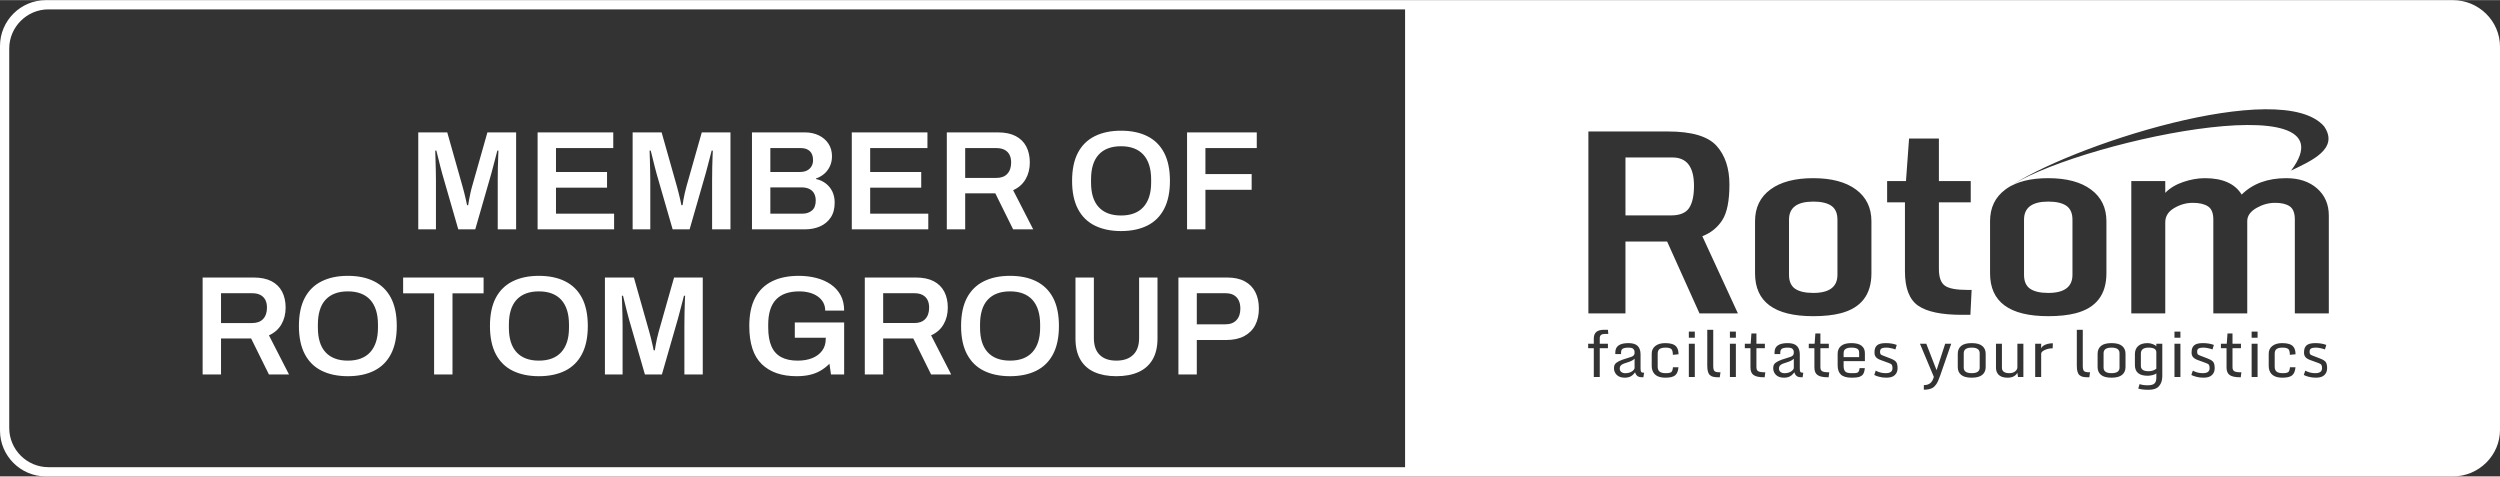
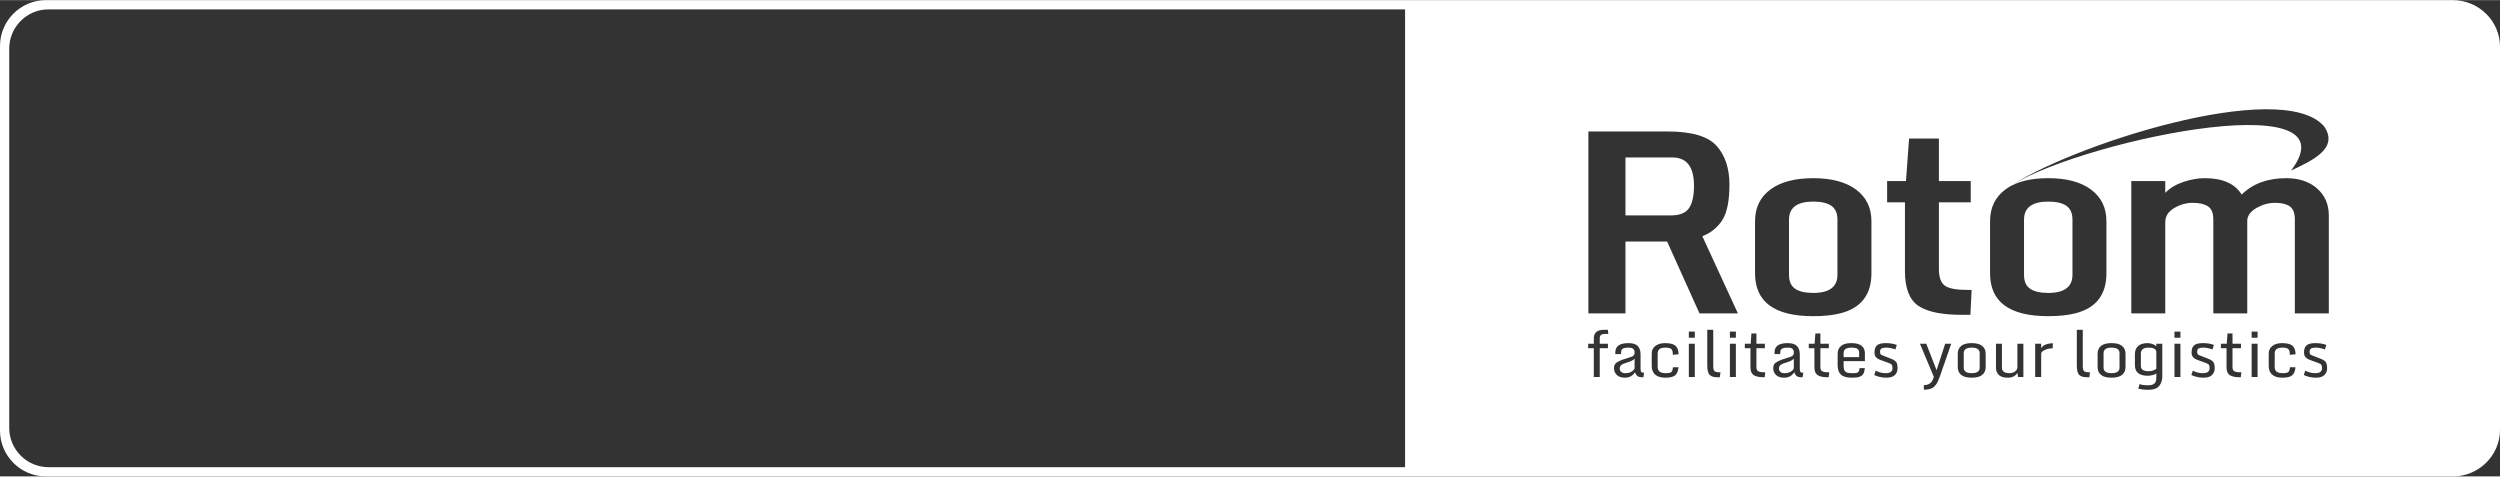
<svg xmlns="http://www.w3.org/2000/svg" xml:space="preserve" width="1002px" height="191px" version="1.1" style="shape-rendering:geometricPrecision; text-rendering:geometricPrecision; image-rendering:optimizeQuality; fill-rule:evenodd; clip-rule:evenodd" viewBox="0 0 1097.04 208.99">
  <rect x="0" y="0" width="1097.04" height="208.99" fill="#333333" stroke="none" />
  <defs>
    <style type="text/css">
   
    .fil0 {fill:white}
    .fil1 {fill:white;fill-rule:nonzero}
   
  </style>
  </defs>
  <g id="Warstwa_x0020_1">
    <g id="_2289835483504">
      <path class="fil0" d="M616.57 0l459.79 0c11.38,0 20.68,9.19 20.68,20.42l0 168.15c0,11.23 -9.3,20.42 -20.68,20.42l-459.79 0 0 -25.21 0 -153.98 0 -29.8zm96.71 94.46l19.99 0c3.83,0 6.47,-1.08 7.91,-3.21 1.45,-2.16 2.17,-5.41 2.17,-9.77 0,-8.29 -3.16,-12.44 -9.43,-12.44l-20.64 0 0 25.42zm-16.27 42.99l0 -79.82 34.89 0c10.44,0 17.56,2.1 21.34,6.28 3.76,4.17 5.66,9.84 5.66,17 0,7.16 -1.04,12.38 -3.14,15.63 -2.09,3.25 -5.01,5.61 -8.75,7.05l15.61 33.86 -16.86 0 -14.2 -31.53 -18.28 0 0 31.53 -16.27 0zm98.67 1.23c-17.03,0 -25.54,-6.25 -25.54,-18.81l0 -22.86c0,-5.97 2.25,-10.6 6.71,-13.9 4.47,-3.32 10.74,-4.99 18.8,-4.99 8.06,0 14.32,1.67 18.81,5 4.5,3.35 6.75,7.97 6.75,13.89l0 22.86c0,9.34 -4.49,15.19 -13.48,17.52 -3.36,0.87 -7.37,1.29 -12.05,1.29zm0 -10.2c7.07,0 10.62,-2.66 10.62,-7.96l0 -24.18c0,-2.84 -0.9,-4.88 -2.69,-6.11 -1.77,-1.22 -4.43,-1.83 -7.93,-1.83 -7.08,0 -10.64,2.65 -10.64,7.94l0 24.18c0,2.83 0.9,4.9 2.66,6.11 1.77,1.22 4.43,1.85 7.98,1.85zm65.28 9.61c-8.94,0 -15.35,-1.33 -19.23,-4 -3.86,-2.67 -5.81,-7.7 -5.81,-15.08l0 -30.29 -7.82 0 0 -9.34 8.27 0 1.36 -18.66 13.09 0 0 18.66 13.97 0 0 9.34 -13.97 0 0 29.25c0,3.62 0.87,6.05 2.6,7.31 1.73,1.27 5.07,1.88 10.01,1.88l1.75 0 -0.54 10.93 -3.68 0zm74.29 -0.64l0 -58.07 14.9 0 0 5.18c2.04,-2.1 4.7,-3.7 7.97,-4.8 3.27,-1.09 6.39,-1.64 9.38,-1.64 7.86,0 13.24,2.4 16.18,7.2 4.84,-4.8 11.37,-7.2 19.56,-7.2 5.61,0 10.14,1.51 13.55,4.52 3.41,3.01 5.13,6.97 5.13,11.87l0 42.94 -14.91 0 0 -41.2c0,-2.83 -0.75,-4.74 -2.22,-5.76 -1.48,-1.03 -3.61,-1.55 -6.41,-1.55 -2.79,0 -5.48,0.72 -8.04,2.16 -2.58,1.44 -4.21,3.37 -4.21,5.79l0 40.56 -14.89 0 0 -41.2c0,-2.83 -0.78,-4.74 -2.35,-5.76 -1.57,-1.03 -3.8,-1.55 -6.66,-1.55 -2.88,0 -5.61,0.78 -8.19,2.31 -2.59,1.53 -3.89,3.6 -3.89,6.23l0 39.97 -14.9 0zm-36.44 -8.97c7.06,0 10.62,-2.66 10.62,-7.96l0 -24.18c0,-2.84 -0.9,-4.88 -2.69,-6.11 -1.78,-1.22 -4.44,-1.83 -7.93,-1.83 -7.09,0 -10.64,2.65 -10.64,7.94l0 24.18c0,2.84 0.89,4.9 2.65,6.11 1.77,1.22 4.43,1.85 7.99,1.85zm106.53 -53.68c8.75,-4.21 21.28,-9.55 14.52,-19.41 -18.77,-21.71 -112.81,8.74 -139.13,27.19 4.41,-2.97 10.42,-4.46 18.04,-4.46 8.06,0 14.32,1.67 18.81,5 4.5,3.35 6.75,7.96 6.75,13.89l0 22.86c0,9.34 -4.49,15.18 -13.48,17.52 -3.36,0.87 -7.37,1.29 -12.04,1.29 -17.04,0 -25.54,-6.25 -25.54,-18.81l0 -22.86c0,-5.97 2.25,-10.6 6.71,-13.9l0.21 -0.16 0.21 -0.15 0.03 -0.02c27.1,-19.86 154.7,-47.33 124.91,-7.98zm-305.96 90.57l0 -12.64 -2.47 0 0 -1.95 2.47 0 0 -2.22c0,-1.35 0.37,-2.34 1.12,-2.97 0.75,-0.63 1.89,-0.94 3.42,-0.94l1.67 0 0.16 1.83 -1.62 0c-1.42,0 -2.13,0.61 -2.13,1.83l0 2.47 3.59 0 0 1.95 -3.59 0 0 12.64 -2.62 0zm13.58 0.3c-1.5,0 -2.66,-0.4 -3.49,-1.2 -0.82,-0.81 -1.24,-1.81 -1.24,-3 0,-0.68 0.15,-1.24 0.44,-1.69 0.58,-0.92 2.33,-1.8 5.24,-2.63 1.68,-0.46 2.65,-0.86 2.91,-1.19 0.25,-0.32 0.39,-0.58 0.42,-0.78 0.03,-0.18 0.04,-0.49 0.04,-0.89 0,-0.42 -0.17,-0.82 -0.51,-1.21 -0.33,-0.4 -1.07,-0.6 -2.21,-0.6 -1.6,0 -2.58,0.3 -2.94,0.91 -0.18,0.31 -0.28,0.73 -0.28,1.27l0 0.64 -2.52 0 0 -0.66c0,-1.42 0.48,-2.47 1.44,-3.13 0.96,-0.68 2.4,-1.01 4.32,-1.01 1.91,0 3.28,0.43 4.1,1.29 0.82,0.85 1.22,2.08 1.22,3.67l0 6.22c0,0.76 0.1,1.25 0.3,1.48 0.19,0.22 0.61,0.34 1.25,0.34l-0.3 1.98 -0.54 0c-0.92,0 -1.62,-0.18 -2.07,-0.53 -0.46,-0.36 -0.81,-0.9 -1.05,-1.65 -0.77,1.14 -1.7,1.86 -2.79,2.15 -0.52,0.15 -1.1,0.22 -1.74,0.22zm1.32 -6.75c-1.33,0.37 -2.24,0.76 -2.75,1.13 -0.51,0.38 -0.76,0.91 -0.76,1.6 0,0.68 0.23,1.19 0.71,1.54 0.47,0.35 1.03,0.52 1.69,0.52 0.67,0 1.27,-0.08 1.81,-0.25 0.54,-0.17 1.03,-0.42 1.46,-0.76 0.43,-0.33 0.71,-0.72 0.84,-1.15l0 -4.21c-0.67,0.67 -1.68,1.2 -3,1.58zm16.53 6.75c-3.02,0 -4.91,-1.04 -5.67,-3.11 -0.23,-0.59 -0.34,-1.23 -0.34,-1.93l0 -5.56c0,-1.38 0.54,-2.49 1.61,-3.33 1.06,-0.83 2.51,-1.24 4.33,-1.24 2.33,0 3.93,0.49 4.8,1.48 0.69,0.77 1.03,1.92 1.03,3.42l-2.49 0.24c0,-1.31 -0.24,-2.16 -0.71,-2.56 -0.47,-0.4 -1.3,-0.6 -2.5,-0.6 -1.2,0 -2.08,0.21 -2.63,0.62 -0.54,0.42 -0.82,1.09 -0.82,2.04l0 5.71c0,1.01 0.29,1.73 0.87,2.18 0.57,0.44 1.47,0.66 2.67,0.66 1.2,0 2.01,-0.16 2.41,-0.47 0.41,-0.31 0.65,-1.02 0.75,-2.12l2.42 0c-0.15,1.69 -0.64,2.87 -1.47,3.55 -0.84,0.68 -2.26,1.02 -4.26,1.02zm10.28 -0.3l0 -14.59 2.62 0 0 14.59 -2.62 0zm0 -17.22l0 -2.69 2.62 0 0 2.69 -2.62 0zm12.83 17.33c-0.87,0 -1.57,-0.06 -2.12,-0.2 -0.55,-0.12 -1.03,-0.37 -1.45,-0.73 -0.78,-0.66 -1.17,-2.03 -1.17,-4.11l0 -15.79 2.62 0 0 15.81c0,1.18 0.18,1.95 0.53,2.3 0.36,0.36 1.08,0.54 2.19,0.54l0.46 0 -0.31 2.18 -0.75 0zm5.19 -0.11l0 -14.59 2.62 0 0 14.59 -2.62 0zm0 -17.22l0 -2.69 2.62 0 0 2.69 -2.62 0zm14.86 17.33c-2.06,0 -3.55,-0.32 -4.46,-0.97 -0.92,-0.64 -1.38,-1.75 -1.38,-3.32l0 -8.46 -2.47 0 0 -1.95 2.57 0 0.32 -4.52 2.2 0 0 4.52 3.71 0 0 1.95 -3.71 0 0 8.3c0,0.92 0.27,1.53 0.8,1.82 0.54,0.3 1.47,0.45 2.8,0.45l0.29 0 -0.27 2.18 -0.4 0zm8.86 0.19c-1.5,0 -2.66,-0.4 -3.49,-1.2 -0.82,-0.81 -1.23,-1.81 -1.23,-3 0,-0.68 0.14,-1.24 0.43,-1.69 0.58,-0.92 2.33,-1.8 5.24,-2.63 1.68,-0.46 2.65,-0.86 2.91,-1.19 0.25,-0.32 0.39,-0.58 0.42,-0.78 0.03,-0.18 0.04,-0.49 0.04,-0.89 0,-0.42 -0.17,-0.82 -0.51,-1.21 -0.33,-0.4 -1.07,-0.6 -2.2,-0.6 -1.6,0 -2.58,0.3 -2.95,0.91 -0.18,0.31 -0.28,0.73 -0.28,1.27l0 0.64 -2.52 0 0 -0.66c0,-1.42 0.48,-2.47 1.44,-3.13 0.96,-0.68 2.4,-1.01 4.32,-1.01 1.91,0 3.28,0.43 4.1,1.29 0.82,0.85 1.23,2.08 1.23,3.67l0 6.22c0,0.76 0.09,1.25 0.29,1.48 0.19,0.22 0.61,0.34 1.25,0.34l-0.3 1.98 -0.53 0c-0.93,0 -1.63,-0.18 -2.08,-0.53 -0.46,-0.36 -0.8,-0.9 -1.05,-1.65 -0.77,1.14 -1.7,1.86 -2.79,2.15 -0.51,0.15 -1.1,0.22 -1.74,0.22zm1.32 -6.75c-1.33,0.37 -2.24,0.76 -2.75,1.13 -0.51,0.38 -0.76,0.91 -0.76,1.6 0,0.68 0.24,1.19 0.71,1.54 0.47,0.35 1.03,0.52 1.7,0.52 0.66,0 1.26,-0.08 1.8,-0.25 0.54,-0.17 1.03,-0.42 1.46,-0.76 0.43,-0.33 0.72,-0.72 0.84,-1.15l0 -4.21c-0.67,0.67 -1.68,1.2 -3,1.58zm17.88 6.56c-2.06,0 -3.55,-0.32 -4.46,-0.97 -0.92,-0.64 -1.38,-1.75 -1.38,-3.32l0 -8.46 -2.47 0 0 -1.95 2.57 0 0.32 -4.52 2.21 0 0 4.52 3.7 0 0 1.95 -3.7 0 0 8.3c0,0.92 0.26,1.53 0.8,1.82 0.53,0.3 1.46,0.45 2.8,0.45l0.29 0 -0.28 2.18 -0.4 0zm10.51 0.19c-2.17,0 -3.74,-0.45 -4.7,-1.34 -0.97,-0.89 -1.45,-2.26 -1.45,-4.11l0 -5.08c0,-1.44 0.5,-2.58 1.49,-3.4 0.99,-0.83 2.5,-1.24 4.51,-1.24 2.02,0 3.51,0.38 4.49,1.15 0.98,0.77 1.47,1.86 1.47,3.28l0 3.47 -9.34 0 0 2.05c0,1.21 0.25,2.06 0.74,2.53 0.49,0.47 1.38,0.71 2.66,0.71 1.29,0 2.01,-0.03 2.18,-0.08 0.16,-0.06 0.34,-0.12 0.52,-0.2 0.17,-0.07 0.3,-0.16 0.36,-0.26 0.07,-0.1 0.16,-0.26 0.28,-0.46 0.12,-0.21 0.2,-0.61 0.26,-1.2l2.31 0c-0.09,0.87 -0.24,1.57 -0.46,2.1 -0.22,0.53 -0.56,0.96 -1.04,1.27 -0.46,0.32 -1.02,0.53 -1.68,0.64 -0.66,0.12 -1.52,0.17 -2.6,0.17zm-3.53 -9.02l6.81 0 0 -1.99c0,-0.83 -0.29,-1.4 -0.86,-1.71 -0.57,-0.31 -1.41,-0.47 -2.52,-0.47 -1.11,0 -1.96,0.19 -2.55,0.57 -0.59,0.37 -0.88,0.99 -0.88,1.85l0 1.75zm18.48 7.04c1.98,0 2.97,-0.73 2.97,-2.19 0,-0.64 -0.09,-1.1 -0.26,-1.41 -0.18,-0.31 -0.59,-0.58 -1.25,-0.82l-3.51 -1.28c-1.08,-0.38 -1.83,-0.83 -2.25,-1.35 -0.42,-0.51 -0.63,-1.16 -0.63,-1.95 0,-0.78 0.07,-1.4 0.23,-1.87 0.16,-0.47 0.42,-0.89 0.78,-1.25 0.73,-0.71 2.03,-1.07 3.91,-1.07 1.87,0 3.49,0.27 4.85,0.8l-0.6 1.98c-0.47,-0.19 -1.1,-0.37 -1.87,-0.54 -0.77,-0.17 -1.44,-0.26 -2.02,-0.26 -1.33,0 -2.17,0.21 -2.52,0.64 -0.22,0.26 -0.33,0.65 -0.33,1.17 0,0.51 0.09,0.87 0.26,1.09 0.18,0.21 0.51,0.41 1.01,0.58l3.48 1.35c1.21,0.47 2,0.99 2.38,1.55 0.38,0.57 0.57,1.46 0.57,2.67 0,1.21 -0.39,2.2 -1.18,2.98 -0.79,0.77 -2.01,1.16 -3.67,1.16 -1.21,0 -2.29,-0.13 -3.22,-0.39 -0.94,-0.25 -1.66,-0.52 -2.16,-0.8l0.64 -1.9c1.33,0.74 2.79,1.11 4.39,1.11zm16.72 7.26l0 -2.02c1.15,0 2.09,-0.28 2.8,-0.84 0.71,-0.56 1.24,-1.48 1.59,-2.78l-6.09 -14.53 2.78 0 4.51 11.61 3.78 -11.61 2.65 0 -4.85 13.97c-0.64,1.84 -1.22,3.12 -1.74,3.83 -0.51,0.71 -1.01,1.21 -1.48,1.5 -0.98,0.58 -2.29,0.87 -3.95,0.87zm17.51 -9.7c0,1.63 1.17,2.44 3.51,2.44 2.33,0 3.49,-0.81 3.49,-2.44l0 -6.32c0,-1.63 -1.16,-2.45 -3.49,-2.45 -2.34,0 -3.51,0.82 -3.51,2.45l0 6.32zm9.63 -0.22c0,1.43 -0.5,2.57 -1.49,3.39 -0.99,0.83 -2.54,1.25 -4.65,1.25 -2.11,0 -3.65,-0.41 -4.63,-1.24 -0.99,-0.82 -1.48,-1.96 -1.48,-3.4l0 -5.88c0,-1.44 0.49,-2.57 1.48,-3.41 0.98,-0.83 2.52,-1.24 4.63,-1.24 2.11,0 3.66,0.42 4.65,1.25 0.99,0.84 1.49,1.97 1.49,3.4l0 5.88zm9.6 4.64c-2.51,0 -4.11,-0.88 -4.79,-2.64 -0.2,-0.51 -0.29,-1.06 -0.29,-1.66l0 -10.59 2.61 0 0 10.61c0,0.72 0.28,1.27 0.81,1.68 0.53,0.41 1.33,0.62 2.39,0.62 1.06,0 1.92,-0.26 2.59,-0.78 0.66,-0.52 0.99,-1.12 0.99,-1.8l0 -10.33 2.63 0 0 14.59 -2.35 0 -0.28 -1.84c-0.82,1.43 -2.25,2.14 -4.31,2.14zm12.12 -0.3l0 -14.59 2.63 0 0 2.06c0.33,-0.9 1.23,-1.55 2.71,-1.96 0.78,-0.22 1.58,-0.32 2.42,-0.31l-0.09 2.21c-1.26,0 -2.42,0.25 -3.47,0.74 -1.05,0.5 -1.57,1.04 -1.57,1.63l0 10.22 -2.63 0zm23.02 0.11c-0.87,0 -1.58,-0.06 -2.13,-0.2 -0.55,-0.12 -1.03,-0.37 -1.45,-0.73 -0.78,-0.66 -1.17,-2.03 -1.17,-4.11l0 -15.79 2.62 0 0 15.81c0,1.18 0.18,1.95 0.54,2.3 0.35,0.36 1.08,0.54 2.18,0.54l0.46 0 -0.3 2.18 -0.75 0zm6.99 -4.23c0,1.63 1.17,2.44 3.51,2.44 2.33,0 3.49,-0.81 3.49,-2.44l0 -6.32c0,-1.63 -1.16,-2.45 -3.49,-2.45 -2.34,0 -3.51,0.82 -3.51,2.45l0 6.32zm9.63 -0.22c0,1.43 -0.5,2.57 -1.49,3.39 -0.99,0.83 -2.54,1.25 -4.65,1.25 -2.11,0 -3.65,-0.41 -4.63,-1.24 -0.98,-0.82 -1.48,-1.96 -1.48,-3.4l0 -5.88c0,-1.44 0.5,-2.57 1.48,-3.41 0.98,-0.83 2.52,-1.24 4.63,-1.24 2.11,0 3.66,0.42 4.65,1.25 0.99,0.84 1.49,1.97 1.49,3.4l0 5.88zm6.17 7.46c0.97,0.35 2.15,0.52 3.56,0.52 1.4,0 2.39,-0.25 2.95,-0.78 0.56,-0.52 0.84,-1.34 0.84,-2.44l0 -2.02c-0.38,0.35 -0.95,0.61 -1.71,0.78 -0.75,0.18 -1.45,0.27 -2.08,0.27 -3.74,0 -5.61,-1.56 -5.61,-4.67l0 -4.81c0,-1.51 0.47,-2.7 1.41,-3.55 0.93,-0.86 2.33,-1.29 4.2,-1.29 0.75,0 1.51,0.15 2.29,0.46 0.79,0.31 1.29,0.63 1.5,0.99l0 -1.17 2.62 0 0 14.24c0,1.76 -0.46,3.19 -1.39,4.3 -0.94,1.11 -2.45,1.66 -4.53,1.66 -2.09,0 -3.63,-0.18 -4.63,-0.55l0.58 -1.94zm7.35 -14c0,-1.34 -1.13,-2.01 -3.39,-2.01 -2.25,0 -3.39,0.86 -3.39,2.59l0 5.48c0,1.52 1.14,2.28 3.39,2.28 1.34,0 2.47,-0.36 3.39,-1.09l0 -7.25zm7.96 10.88l0 -14.59 2.61 0 0 14.59 -2.61 0zm0 -17.22l0 -2.69 2.61 0 0 2.69 -2.61 0zm12.45 15.54c1.98,0 2.97,-0.73 2.97,-2.19 0,-0.64 -0.09,-1.1 -0.27,-1.41 -0.17,-0.31 -0.59,-0.58 -1.24,-0.82l-3.51 -1.28c-1.08,-0.38 -1.83,-0.83 -2.25,-1.35 -0.43,-0.51 -0.64,-1.16 -0.64,-1.95 0,-0.78 0.08,-1.4 0.24,-1.87 0.16,-0.47 0.42,-0.89 0.78,-1.25 0.73,-0.71 2.03,-1.07 3.91,-1.07 1.87,0 3.49,0.27 4.85,0.8l-0.6 1.98c-0.47,-0.19 -1.1,-0.37 -1.87,-0.54 -0.77,-0.17 -1.45,-0.26 -2.02,-0.26 -1.33,0 -2.17,0.21 -2.53,0.64 -0.21,0.26 -0.32,0.65 -0.32,1.17 0,0.51 0.09,0.87 0.26,1.09 0.17,0.21 0.51,0.41 1.01,0.58l3.47 1.35c1.21,0.47 2.01,0.99 2.39,1.55 0.38,0.57 0.57,1.46 0.57,2.67 0,1.21 -0.4,2.2 -1.19,2.98 -0.79,0.77 -2.01,1.16 -3.66,1.16 -1.21,0 -2.29,-0.13 -3.22,-0.39 -0.94,-0.25 -1.67,-0.52 -2.17,-0.8l0.65 -1.9c1.32,0.74 2.79,1.11 4.39,1.11zm16.24 1.79c-2.06,0 -3.55,-0.32 -4.46,-0.97 -0.92,-0.64 -1.38,-1.75 -1.38,-3.32l0 -8.46 -2.47 0 0 -1.95 2.57 0 0.32 -4.52 2.2 0 0 4.52 3.71 0 0 1.95 -3.71 0 0 8.3c0,0.92 0.27,1.53 0.8,1.82 0.54,0.3 1.47,0.45 2.8,0.45l0.29 0 -0.27 2.18 -0.4 0zm5.17 -0.11l0 -14.59 2.61 0 0 14.59 -2.61 0zm0 -17.22l0 -2.69 2.61 0 0 2.69 -2.61 0zm13.51 17.52c-3.02,0 -4.92,-1.04 -5.68,-3.11 -0.22,-0.59 -0.33,-1.23 -0.33,-1.93l0 -5.56c0,-1.38 0.53,-2.49 1.6,-3.33 1.07,-0.83 2.52,-1.24 4.34,-1.24 2.32,0 3.92,0.49 4.79,1.48 0.69,0.77 1.04,1.92 1.04,3.42l-2.5 0.24c0,-1.31 -0.23,-2.16 -0.7,-2.56 -0.47,-0.4 -1.31,-0.6 -2.51,-0.6 -1.2,0 -2.07,0.21 -2.62,0.62 -0.55,0.42 -0.82,1.09 -0.82,2.04l0 5.71c0,1.01 0.29,1.73 0.86,2.18 0.58,0.44 1.47,0.66 2.67,0.66 1.21,0 2.01,-0.16 2.42,-0.47 0.4,-0.31 0.65,-1.02 0.74,-2.12l2.43 0c-0.15,1.69 -0.64,2.87 -1.48,3.55 -0.83,0.68 -2.25,1.02 -4.25,1.02zm14.42 -1.98c1.98,0 2.97,-0.73 2.97,-2.19 0,-0.64 -0.09,-1.1 -0.27,-1.41 -0.17,-0.31 -0.59,-0.58 -1.24,-0.82l-3.51 -1.28c-1.08,-0.38 -1.83,-0.83 -2.26,-1.35 -0.42,-0.51 -0.63,-1.16 -0.63,-1.95 0,-0.78 0.08,-1.4 0.24,-1.87 0.16,-0.47 0.42,-0.89 0.78,-1.25 0.73,-0.71 2.02,-1.07 3.91,-1.07 1.87,0 3.49,0.27 4.85,0.8l-0.6 1.98c-0.48,-0.19 -1.1,-0.37 -1.87,-0.54 -0.77,-0.17 -1.45,-0.26 -2.02,-0.26 -1.33,0 -2.17,0.21 -2.53,0.64 -0.21,0.26 -0.32,0.65 -0.32,1.17 0,0.51 0.09,0.87 0.26,1.09 0.17,0.21 0.51,0.41 1.01,0.58l3.47 1.35c1.21,0.47 2.01,0.99 2.39,1.55 0.38,0.57 0.57,1.46 0.57,2.67 0,1.21 -0.4,2.2 -1.19,2.98 -0.79,0.77 -2.01,1.16 -3.66,1.16 -1.21,0 -2.29,-0.13 -3.23,-0.39 -0.93,-0.25 -1.66,-0.52 -2.16,-0.8l0.65 -1.9c1.32,0.74 2.79,1.11 4.39,1.11zm-399.41 -163.69l-596.47 0c-11.06,0 -20.1,9.05 -20.1,20.1l0 168.79c0,11.06 9.04,20.1 20.1,20.1l596.47 0 0 -4.05 -595.33 0c-9.45,0 -17.19,-7.74 -17.19,-17.19l0 -166.51c0,-9.45 7.74,-17.19 17.19,-17.19l595.33 0 0 -4.05z" />
-       <path class="fil1" d="M183.54 100.58l0 -42.55 12.72 0 6.7 23.7c0.25,0.82 0.5,1.75 0.75,2.79 0.25,1.03 0.48,2.02 0.71,2.97 0.23,0.96 0.4,1.78 0.53,2.49l0.49 0c0.09,-0.62 0.21,-1.39 0.38,-2.3 0.16,-0.91 0.36,-1.89 0.59,-2.94 0.22,-1.06 0.48,-2.08 0.77,-3.08l6.7 -23.63 12.6 0 0 42.55 -8.07 0 0 -21.52c0,-1.9 0.02,-3.81 0.06,-5.71 0.05,-1.9 0.1,-3.53 0.16,-4.9 0.06,-1.36 0.09,-2.17 0.09,-2.42l-0.49 0c-0.09,0.38 -0.29,1.18 -0.62,2.42 -0.33,1.24 -0.69,2.59 -1.06,4.03 -0.37,1.45 -0.7,2.69 -0.99,3.73l-7.01 24.37 -7.45 0 -7.01 -24.31c-0.25,-0.87 -0.53,-1.91 -0.84,-3.13 -0.31,-1.22 -0.62,-2.48 -0.93,-3.76 -0.31,-1.28 -0.59,-2.4 -0.84,-3.35l-0.49 0c0.04,1.12 0.08,2.45 0.12,4 0.04,1.55 0.08,3.13 0.13,4.72 0.04,1.59 0.06,3.03 0.06,4.31l0 21.52 -7.76 0zm52.37 0l0 -42.55 33.2 0 0 6.89 -25.13 0 0 10.48 22.4 0 0 6.88 -22.4 0 0 11.42 25.5 0 0 6.88 -33.57 0zm41.7 0l0 -42.55 12.72 0 6.7 23.7c0.25,0.82 0.49,1.75 0.74,2.79 0.25,1.03 0.49,2.02 0.72,2.97 0.22,0.96 0.4,1.78 0.52,2.49l0.5 0c0.08,-0.62 0.21,-1.39 0.37,-2.3 0.17,-0.91 0.36,-1.89 0.59,-2.94 0.23,-1.06 0.49,-2.08 0.78,-3.08l6.7 -23.63 12.59 0 0 42.55 -8.06 0 0 -21.52c0,-1.9 0.02,-3.81 0.06,-5.71 0.04,-1.9 0.09,-3.53 0.15,-4.9 0.07,-1.36 0.1,-2.17 0.1,-2.42l-0.5 0c-0.08,0.38 -0.29,1.18 -0.62,2.42 -0.33,1.24 -0.68,2.59 -1.05,4.03 -0.38,1.45 -0.71,2.69 -1,3.73l-7.01 24.37 -7.44 0 -7.02 -24.31c-0.24,-0.87 -0.52,-1.91 -0.83,-3.13 -0.31,-1.22 -0.62,-2.48 -0.93,-3.76 -0.31,-1.28 -0.59,-2.4 -0.84,-3.35l-0.5 0c0.04,1.12 0.08,2.45 0.13,4 0.04,1.55 0.08,3.13 0.12,4.72 0.04,1.59 0.06,3.03 0.06,4.31l0 21.52 -7.75 0zm52.37 0l0 -42.55 23.2 0c2.28,0 4.31,0.44 6.11,1.3 1.8,0.87 3.22,2.09 4.25,3.66 1.04,1.58 1.55,3.42 1.55,5.52 0,1.62 -0.31,3.09 -0.93,4.41 -0.62,1.32 -1.46,2.43 -2.51,3.32 -1.05,0.89 -2.24,1.56 -3.57,2.01l0 0.25c1.57,0.33 2.98,0.96 4.22,1.89 1.24,0.93 2.21,2.11 2.92,3.54 0.7,1.42 1.05,3.07 1.05,4.93 0,2.65 -0.59,4.84 -1.77,6.57 -1.17,1.74 -2.75,3.03 -4.71,3.88 -1.97,0.85 -4.17,1.27 -6.61,1.27l-23.2 0zm8.06 -6.88l14.09 0c1.69,0 3.09,-0.47 4.18,-1.4 1.1,-0.93 1.65,-2.39 1.65,-4.37 0,-1.16 -0.23,-2.17 -0.68,-3.04 -0.46,-0.87 -1.15,-1.54 -2.08,-2.02 -0.93,-0.47 -2.12,-0.71 -3.57,-0.71l-13.59 0 0 11.54zm0 -18.3l13.03 0c1.24,0 2.29,-0.23 3.13,-0.68 0.85,-0.46 1.49,-1.08 1.93,-1.86 0.43,-0.79 0.65,-1.66 0.65,-2.61 0,-1.82 -0.49,-3.16 -1.46,-4.03 -0.97,-0.87 -2.24,-1.3 -3.81,-1.3l-13.47 0 0 10.48zm35.74 25.18l0 -42.55 33.2 0 0 6.89 -25.13 0 0 10.48 22.4 0 0 6.88 -22.4 0 0 11.42 25.5 0 0 6.88 -33.57 0zm41.7 0l0 -42.55 22.4 0c3.14,0 5.75,0.54 7.81,1.61 2.07,1.08 3.62,2.61 4.66,4.59 1.03,1.99 1.55,4.33 1.55,7.01 0,2.77 -0.62,5.22 -1.86,7.35 -1.24,2.13 -3.06,3.74 -5.46,4.81l8.81 17.18 -8.81 0 -7.82 -15.81 -13.22 0 0 15.81 -8.06 0zm8.06 -22.57l13.72 0c2.06,0 3.66,-0.6 4.77,-1.8 1.12,-1.2 1.68,-2.86 1.68,-4.97 0,-1.36 -0.25,-2.51 -0.75,-3.44 -0.49,-0.93 -1.22,-1.64 -2.17,-2.14 -0.95,-0.49 -2.13,-0.74 -3.53,-0.74l-13.72 0 0 13.09zm68.38 23.32c-4.43,0 -8.25,-0.8 -11.48,-2.39 -3.23,-1.59 -5.7,-4.02 -7.41,-7.29 -1.72,-3.27 -2.58,-7.38 -2.58,-12.34 0,-5.01 0.86,-9.13 2.58,-12.38 1.71,-3.24 4.18,-5.66 7.41,-7.25 3.23,-1.6 7.05,-2.39 11.48,-2.39 4.47,0 8.3,0.79 11.51,2.39 3.21,1.59 5.67,4.01 7.38,7.25 1.72,3.25 2.58,7.37 2.58,12.38 0,4.96 -0.86,9.07 -2.58,12.34 -1.71,3.27 -4.17,5.7 -7.38,7.29 -3.21,1.59 -7.04,2.39 -11.51,2.39zm0 -6.83c2.15,0 4.04,-0.31 5.68,-0.93 1.63,-0.62 3.01,-1.54 4.12,-2.76 1.12,-1.22 1.97,-2.73 2.55,-4.52 0.58,-1.8 0.87,-3.88 0.87,-6.24l0 -1.36c0,-2.4 -0.29,-4.51 -0.87,-6.33 -0.58,-1.82 -1.43,-3.34 -2.55,-4.56 -1.11,-1.22 -2.49,-2.14 -4.12,-2.76 -1.64,-0.62 -3.53,-0.93 -5.68,-0.93 -2.15,0 -4.04,0.31 -5.68,0.93 -1.63,0.62 -3.01,1.54 -4.12,2.76 -1.12,1.22 -1.96,2.74 -2.52,4.56 -0.56,1.82 -0.83,3.93 -0.83,6.33l0 1.36c0,2.36 0.27,4.44 0.83,6.24 0.56,1.79 1.4,3.3 2.52,4.52 1.11,1.22 2.49,2.14 4.12,2.76 1.64,0.62 3.53,0.93 5.68,0.93zm28.98 6.08l0 -42.55 30.59 0 0 6.89 -22.53 0 0 11.41 20.29 0 0 6.88 -20.29 0 0 17.37 -8.06 0zm-431.98 63.69l0 -42.55 22.4 0c3.14,0 5.75,0.54 7.82,1.61 2.06,1.08 3.62,2.61 4.65,4.59 1.03,1.99 1.55,4.33 1.55,7.01 0,2.77 -0.62,5.22 -1.86,7.35 -1.24,2.13 -3.06,3.74 -5.46,4.81l8.81 17.18 -8.81 0 -7.82 -15.81 -13.21 0 0 15.81 -8.07 0zm8.07 -22.58l13.71 0c2.07,0 3.66,-0.6 4.78,-1.79 1.11,-1.2 1.67,-2.86 1.67,-4.97 0,-1.36 -0.25,-2.51 -0.74,-3.44 -0.5,-0.93 -1.22,-1.64 -2.18,-2.14 -0.95,-0.5 -2.13,-0.74 -3.53,-0.74l-13.71 0 0 13.08zm55.65 23.33c-4.42,0 -8.25,-0.8 -11.48,-2.39 -3.22,-1.59 -5.69,-4.02 -7.41,-7.29 -1.72,-3.27 -2.58,-7.38 -2.58,-12.34 0,-5.01 0.86,-9.13 2.58,-12.38 1.72,-3.24 4.19,-5.66 7.41,-7.25 3.23,-1.6 7.06,-2.39 11.48,-2.39 4.47,0 8.31,0.79 11.51,2.39 3.21,1.59 5.67,4.01 7.39,7.25 1.71,3.25 2.57,7.37 2.57,12.38 0,4.96 -0.86,9.07 -2.57,12.34 -1.72,3.27 -4.18,5.7 -7.39,7.29 -3.2,1.59 -7.04,2.39 -11.51,2.39zm0 -6.83c2.15,0 4.05,-0.31 5.68,-0.93 1.63,-0.62 3.01,-1.54 4.13,-2.76 1.11,-1.22 1.96,-2.73 2.54,-4.52 0.58,-1.8 0.87,-3.88 0.87,-6.24l0 -1.36c0,-2.4 -0.29,-4.51 -0.87,-6.33 -0.58,-1.82 -1.43,-3.34 -2.54,-4.56 -1.12,-1.22 -2.5,-2.14 -4.13,-2.76 -1.63,-0.62 -3.53,-0.93 -5.68,-0.93 -2.15,0 -4.04,0.31 -5.67,0.93 -1.64,0.62 -3.01,1.54 -4.13,2.76 -1.12,1.22 -1.96,2.74 -2.51,4.56 -0.56,1.82 -0.84,3.93 -0.84,6.33l0 1.36c0,2.36 0.28,4.44 0.84,6.24 0.55,1.79 1.39,3.3 2.51,4.52 1.12,1.22 2.49,2.14 4.13,2.76 1.63,0.62 3.52,0.93 5.67,0.93zm37.85 6.08l0 -35.6 -13.59 0 0 -6.95 35.31 0 0 6.95 -13.65 0 0 35.6 -8.07 0zm45.98 0.75c-4.43,0 -8.25,-0.8 -11.48,-2.39 -3.23,-1.59 -5.7,-4.02 -7.42,-7.29 -1.71,-3.27 -2.57,-7.38 -2.57,-12.34 0,-5.01 0.86,-9.13 2.57,-12.38 1.72,-3.24 4.19,-5.66 7.42,-7.25 3.23,-1.6 7.05,-2.39 11.48,-2.39 4.47,0 8.3,0.79 11.51,2.39 3.2,1.59 5.67,4.01 7.38,7.25 1.72,3.25 2.58,7.37 2.58,12.38 0,4.96 -0.86,9.07 -2.58,12.34 -1.71,3.27 -4.18,5.7 -7.38,7.29 -3.21,1.59 -7.04,2.39 -11.51,2.39zm0 -6.83c2.15,0 4.04,-0.31 5.68,-0.93 1.63,-0.62 3.01,-1.54 4.12,-2.76 1.12,-1.22 1.97,-2.73 2.55,-4.52 0.58,-1.8 0.86,-3.88 0.86,-6.24l0 -1.36c0,-2.4 -0.28,-4.51 -0.86,-6.33 -0.58,-1.82 -1.43,-3.34 -2.55,-4.56 -1.11,-1.22 -2.49,-2.14 -4.12,-2.76 -1.64,-0.62 -3.53,-0.93 -5.68,-0.93 -2.15,0 -4.04,0.31 -5.68,0.93 -1.63,0.62 -3.01,1.54 -4.12,2.76 -1.12,1.22 -1.96,2.74 -2.52,4.56 -0.56,1.82 -0.84,3.93 -0.84,6.33l0 1.36c0,2.36 0.28,4.44 0.84,6.24 0.56,1.79 1.4,3.3 2.52,4.52 1.11,1.22 2.49,2.14 4.12,2.76 1.64,0.62 3.53,0.93 5.68,0.93zm28.98 6.08l0 -42.55 12.71 0 6.71 23.7c0.24,0.82 0.49,1.75 0.74,2.79 0.25,1.03 0.49,2.02 0.71,2.98 0.23,0.95 0.41,1.77 0.53,2.48l0.5 0c0.08,-0.62 0.2,-1.39 0.37,-2.3 0.17,-0.91 0.36,-1.89 0.59,-2.95 0.23,-1.05 0.49,-2.07 0.78,-3.07l6.7 -23.63 12.59 0 0 42.55 -8.06 0 0 -21.52c0,-1.9 0.02,-3.8 0.06,-5.71 0.04,-1.9 0.09,-3.53 0.15,-4.9 0.06,-1.36 0.1,-2.17 0.1,-2.42l-0.5 0c-0.08,0.38 -0.29,1.18 -0.62,2.42 -0.33,1.24 -0.68,2.59 -1.06,4.03 -0.37,1.45 -0.7,2.69 -0.99,3.73l-7.01 24.37 -7.45 0 -7.01 -24.31c-0.25,-0.87 -0.52,-1.91 -0.83,-3.13 -0.31,-1.22 -0.63,-2.48 -0.94,-3.76 -0.31,-1.28 -0.58,-2.4 -0.83,-3.35l-0.5 0c0.04,1.12 0.08,2.45 0.12,4 0.05,1.55 0.09,3.13 0.13,4.72 0.04,1.59 0.06,3.03 0.06,4.31l0 21.52 -7.75 0zm84.13 0.75c-6.58,0 -11.68,-1.77 -15.32,-5.31 -3.64,-3.53 -5.46,-9.1 -5.46,-16.71 0,-5.01 0.85,-9.13 2.57,-12.38 1.72,-3.24 4.2,-5.66 7.45,-7.25 3.24,-1.6 7.14,-2.39 11.69,-2.39 2.73,0 5.3,0.31 7.7,0.93 2.4,0.62 4.52,1.56 6.36,2.82 1.84,1.26 3.27,2.84 4.31,4.75 1.03,1.9 1.55,4.15 1.55,6.76l-8.31 0c0,-1.37 -0.3,-2.58 -0.9,-3.63 -0.6,-1.06 -1.43,-1.95 -2.49,-2.67 -1.05,-0.72 -2.26,-1.26 -3.63,-1.61 -1.36,-0.35 -2.81,-0.53 -4.34,-0.53 -2.27,0 -4.27,0.3 -5.99,0.9 -1.71,0.6 -3.14,1.51 -4.28,2.73 -1.14,1.22 -1.98,2.74 -2.54,4.56 -0.56,1.82 -0.84,3.95 -0.84,6.39l0 1.3c0,3.35 0.48,6.1 1.43,8.25 0.95,2.15 2.39,3.73 4.31,4.74 1.92,1.02 4.31,1.52 7.17,1.52 2.44,0 4.58,-0.37 6.42,-1.11 1.84,-0.75 3.29,-1.83 4.34,-3.26 1.06,-1.43 1.58,-3.17 1.58,-5.24l0 -0.43 -13.58 0 0 -6.7 21.65 0 0 22.82 -5.77 0 -0.68 -4.71c-1.24,1.24 -2.57,2.26 -3.97,3.07 -1.41,0.81 -2.96,1.41 -4.66,1.8 -1.69,0.39 -3.62,0.59 -5.77,0.59zm29.91 -0.75l0 -42.55 22.4 0c3.14,0 5.75,0.54 7.82,1.61 2.06,1.08 3.62,2.61 4.65,4.59 1.03,1.99 1.55,4.33 1.55,7.01 0,2.77 -0.62,5.22 -1.86,7.35 -1.24,2.13 -3.06,3.74 -5.46,4.81l8.81 17.18 -8.81 0 -7.82 -15.81 -13.22 0 0 15.81 -8.06 0zm8.06 -22.58l13.72 0c2.07,0 3.66,-0.6 4.78,-1.79 1.11,-1.2 1.67,-2.86 1.67,-4.97 0,-1.36 -0.25,-2.51 -0.74,-3.44 -0.5,-0.93 -1.22,-1.64 -2.18,-2.14 -0.95,-0.5 -2.13,-0.74 -3.53,-0.74l-13.72 0 0 13.08zm55.66 23.33c-4.42,0 -8.25,-0.8 -11.48,-2.39 -3.22,-1.59 -5.69,-4.02 -7.41,-7.29 -1.72,-3.27 -2.58,-7.38 -2.58,-12.34 0,-5.01 0.86,-9.13 2.58,-12.38 1.72,-3.24 4.19,-5.66 7.41,-7.25 3.23,-1.6 7.06,-2.39 11.48,-2.39 4.47,0 8.31,0.79 11.51,2.39 3.21,1.59 5.67,4.01 7.39,7.25 1.71,3.25 2.57,7.37 2.57,12.38 0,4.96 -0.86,9.07 -2.57,12.34 -1.72,3.27 -4.18,5.7 -7.39,7.29 -3.2,1.59 -7.04,2.39 -11.51,2.39zm0 -6.83c2.15,0 4.05,-0.31 5.68,-0.93 1.63,-0.62 3.01,-1.54 4.13,-2.76 1.11,-1.22 1.96,-2.73 2.54,-4.52 0.58,-1.8 0.87,-3.88 0.87,-6.24l0 -1.36c0,-2.4 -0.29,-4.51 -0.87,-6.33 -0.58,-1.82 -1.43,-3.34 -2.54,-4.56 -1.12,-1.22 -2.5,-2.14 -4.13,-2.76 -1.63,-0.62 -3.53,-0.93 -5.68,-0.93 -2.15,0 -4.04,0.31 -5.68,0.93 -1.63,0.62 -3,1.54 -4.12,2.76 -1.12,1.22 -1.96,2.74 -2.51,4.56 -0.56,1.82 -0.84,3.93 -0.84,6.33l0 1.36c0,2.36 0.28,4.44 0.84,6.24 0.55,1.79 1.39,3.3 2.51,4.52 1.12,1.22 2.49,2.14 4.12,2.76 1.64,0.62 3.53,0.93 5.68,0.93zm46.66 6.83c-3.72,0 -6.93,-0.6 -9.62,-1.8 -2.68,-1.2 -4.74,-3.03 -6.17,-5.49 -1.43,-2.46 -2.14,-5.53 -2.14,-9.21l0 -26.8 8.07 0 0 26.55c0,3.27 0.85,5.74 2.57,7.41 1.72,1.68 4.15,2.51 7.29,2.51 3.15,0 5.6,-0.83 7.35,-2.51 1.76,-1.67 2.64,-4.14 2.64,-7.41l0 -26.55 8.07 0 0 26.8c0,3.68 -0.73,6.75 -2.17,9.21 -1.45,2.46 -3.52,4.29 -6.21,5.49 -2.69,1.2 -5.91,1.8 -9.68,1.8zm27.24 -0.75l0 -42.55 21.35 0c3.14,0 5.73,0.56 7.78,1.68 2.05,1.11 3.59,2.68 4.62,4.71 1.04,2.03 1.56,4.45 1.56,7.26 0,2.77 -0.54,5.19 -1.62,7.26 -1.07,2.06 -2.68,3.66 -4.81,4.8 -2.13,1.14 -4.78,1.71 -7.97,1.71l-12.84 0 0 15.13 -8.07 0zm8.07 -22.02l12.59 0c2.07,0 3.67,-0.61 4.81,-1.83 1.14,-1.22 1.71,-2.9 1.71,-5.05 0,-1.45 -0.25,-2.67 -0.75,-3.66 -0.49,-0.99 -1.22,-1.76 -2.17,-2.3 -0.95,-0.53 -2.15,-0.8 -3.6,-0.8l-12.59 0 0 13.64z" />
    </g>
  </g>
</svg>